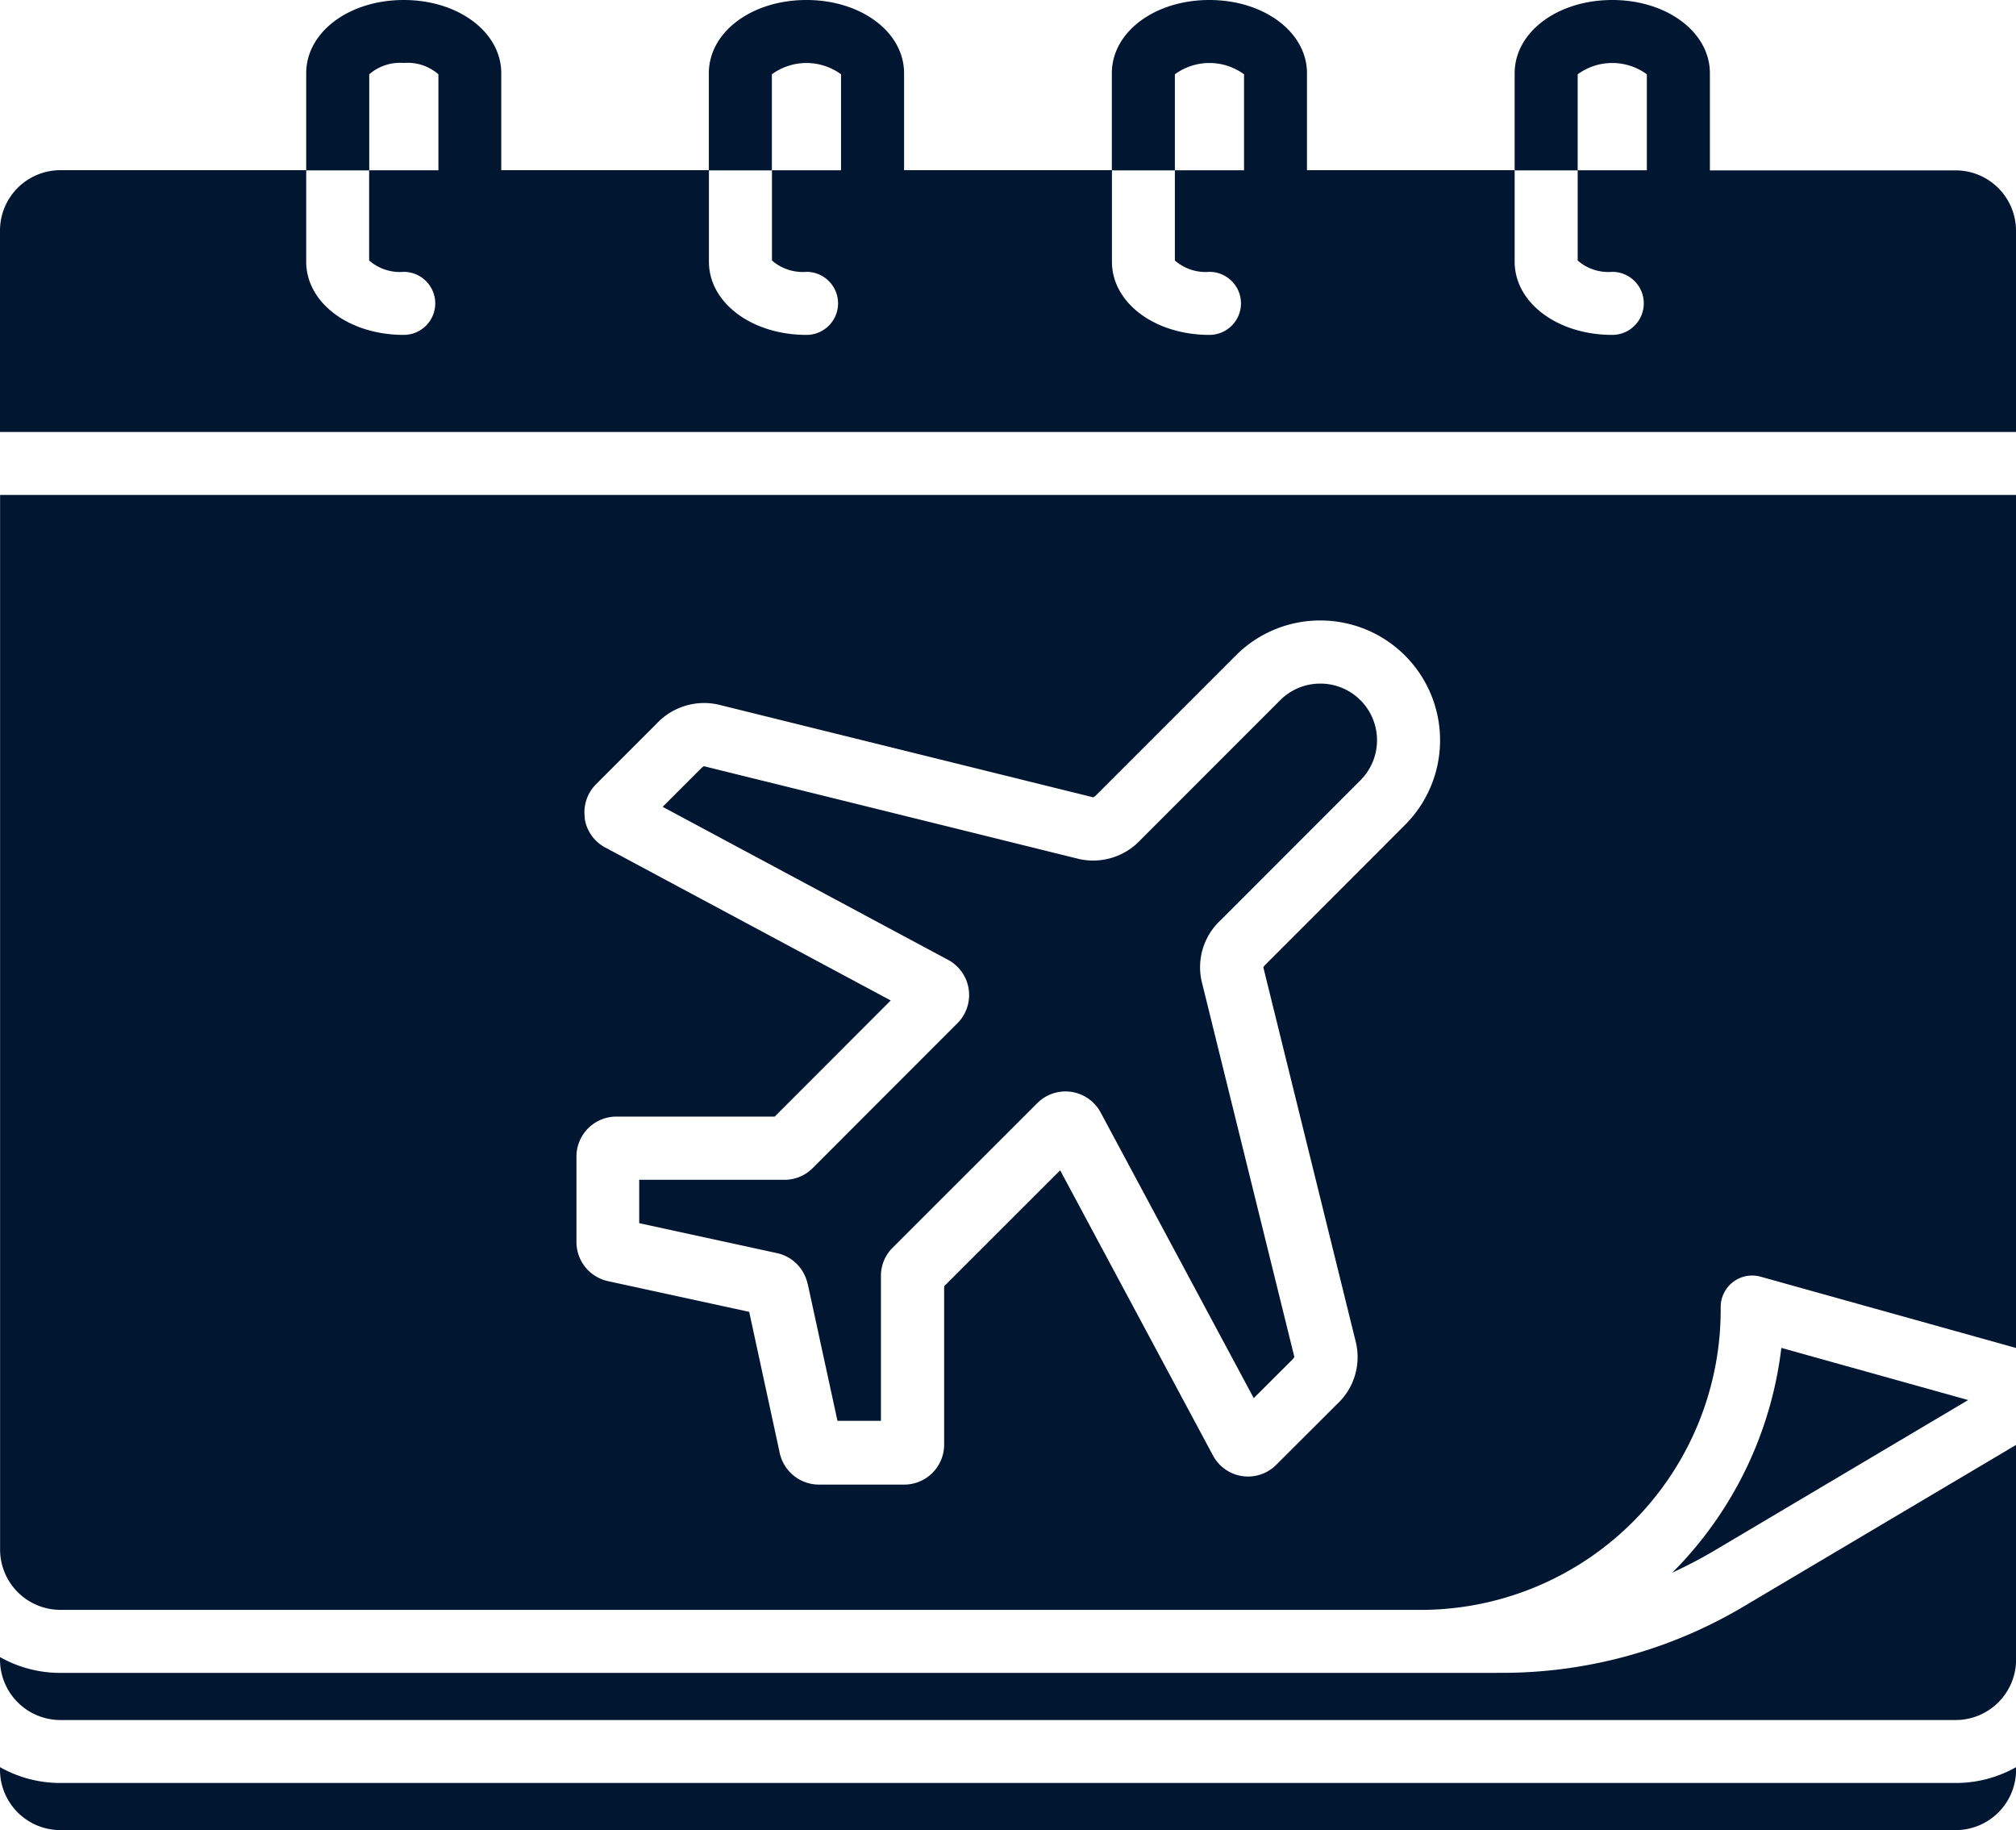
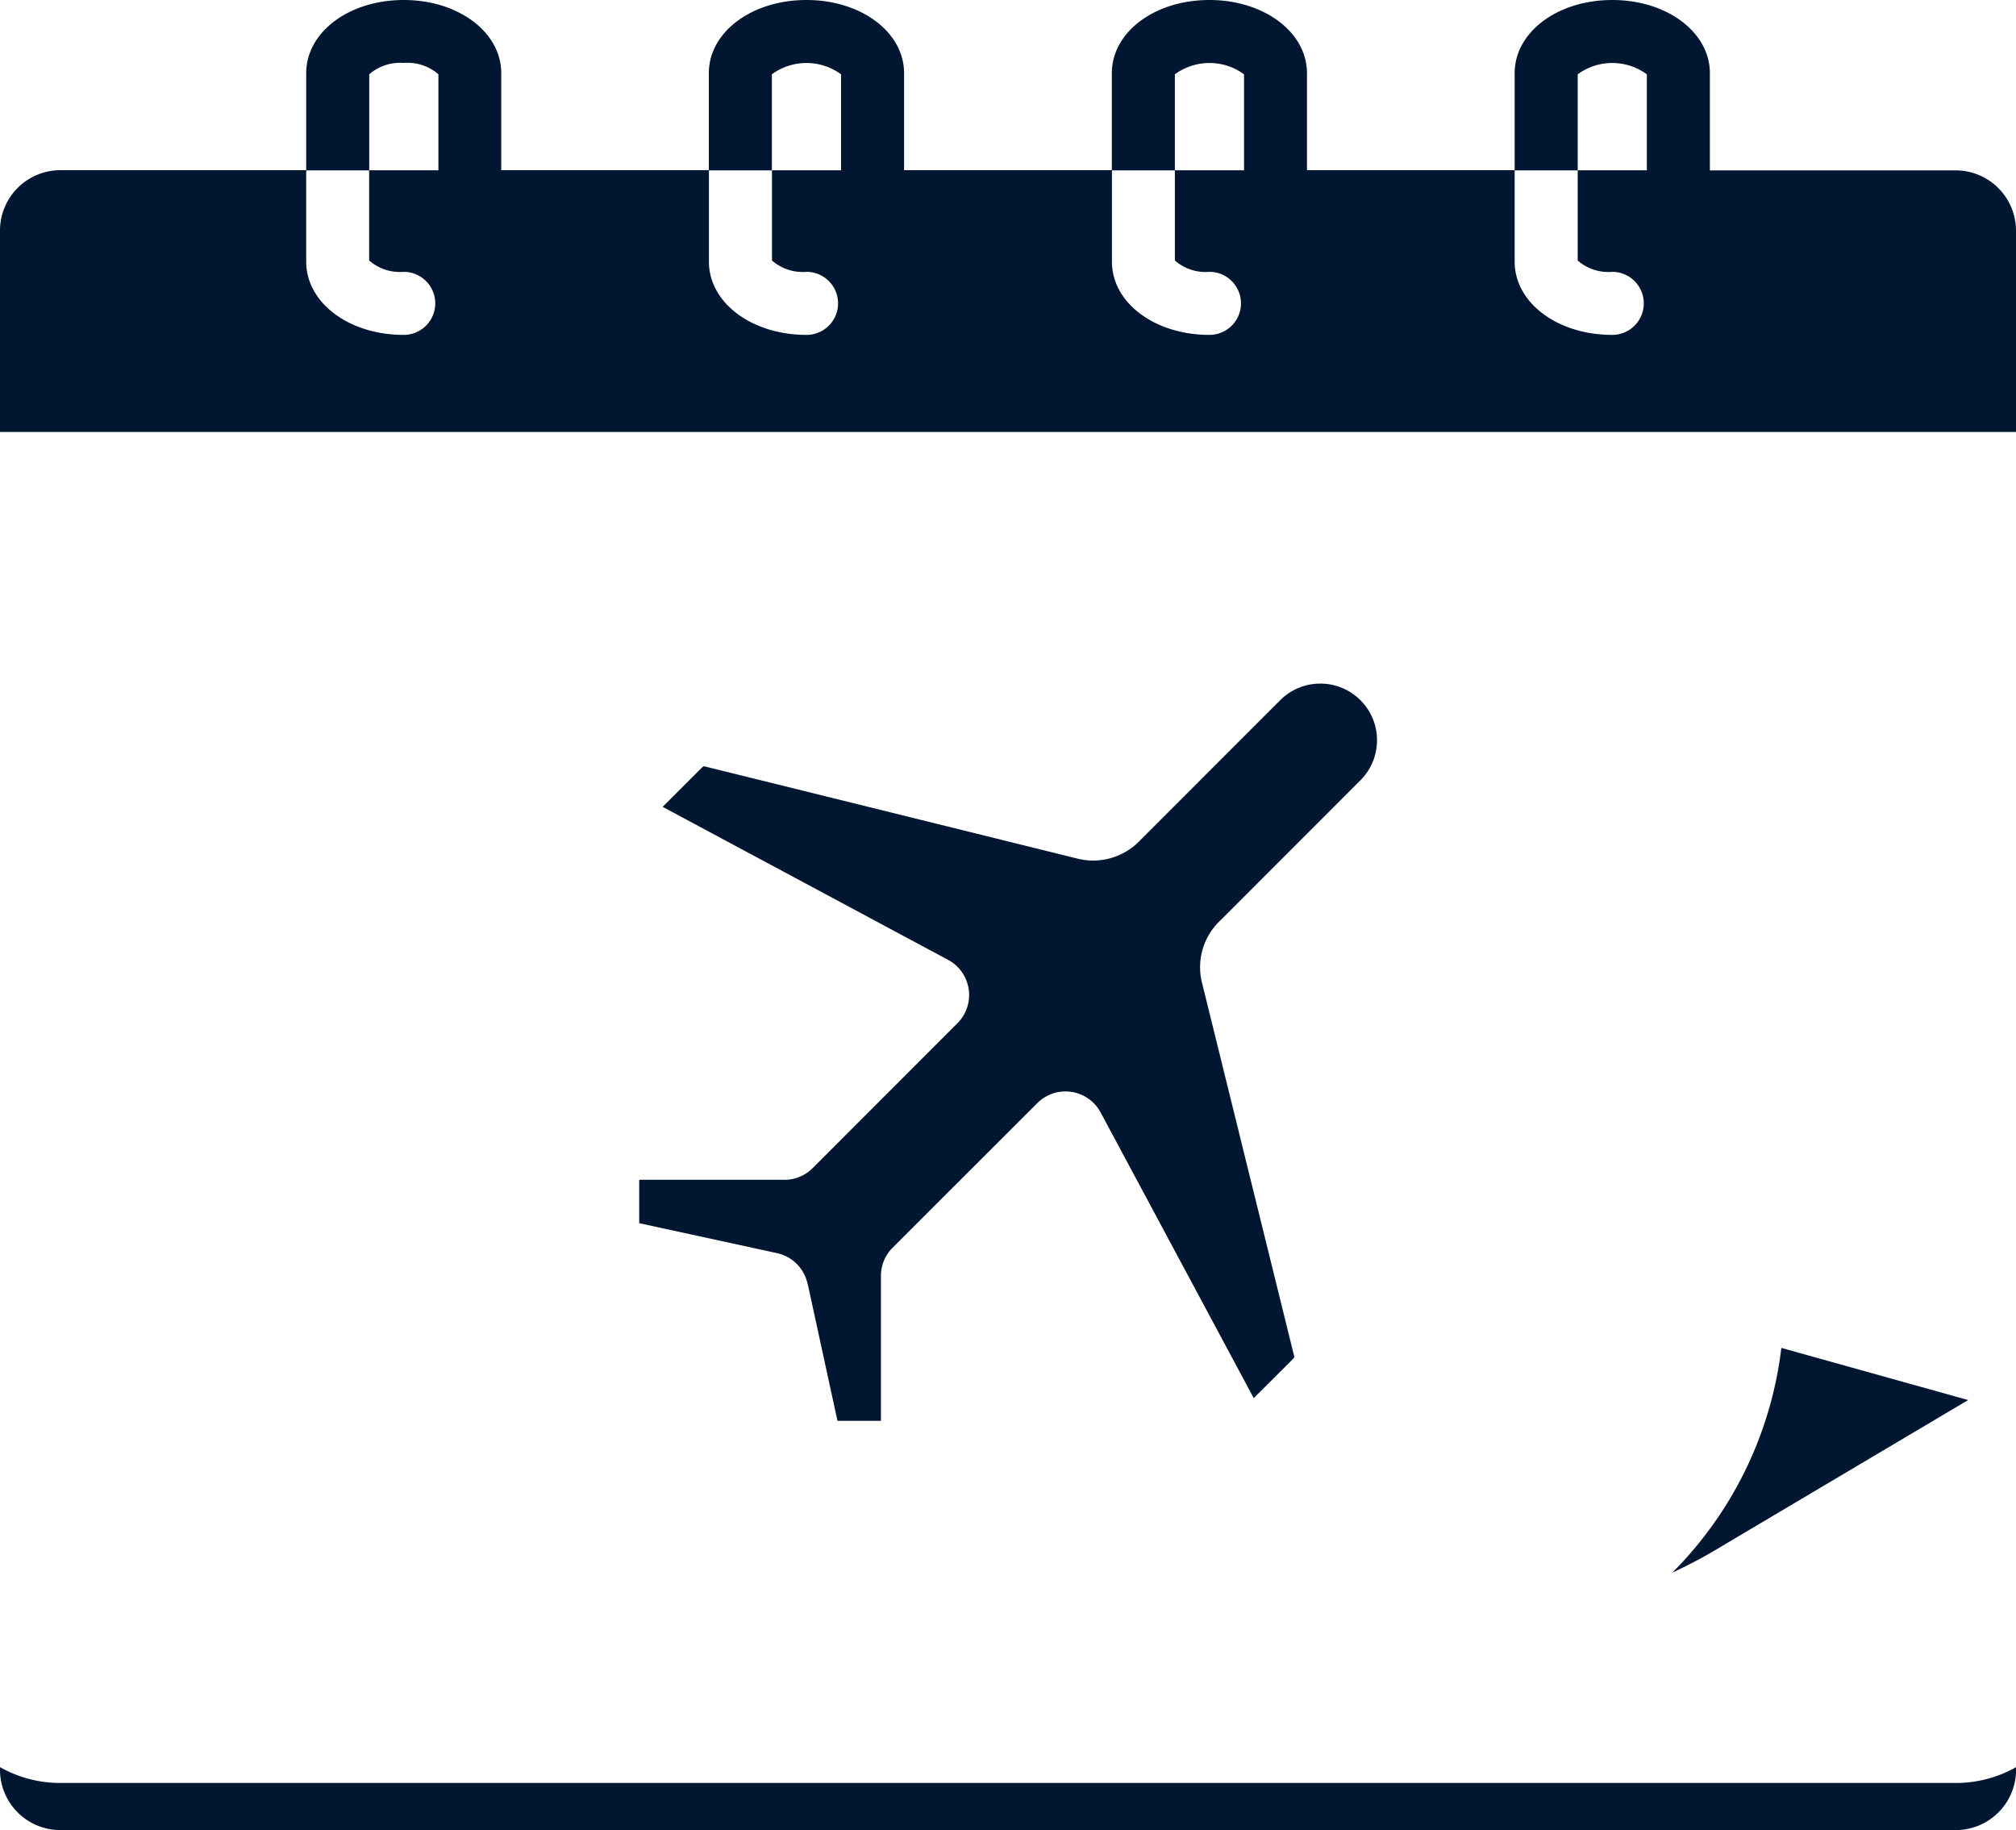
<svg xmlns="http://www.w3.org/2000/svg" width="22.036" height="20" viewBox="0 0 22.036 20">
  <g transform="translate(0.001 -23.653)">
    <path d="M425.836,365.921a4.169,4.169,0,0,1-1.015,2.268q-.087.1-.179.189a5.047,5.047,0,0,0,.478-.251l2.758-1.636Z" transform="translate(-406.366 -327.537)" fill="#001631" />
    <path d="M.659,472.554a1.338,1.338,0,0,1-.66-.173v.028a.66.66,0,0,0,.66.66H21.376a.66.66,0,0,0,.66-.66v-.028a1.338,1.338,0,0,1-.66.173Z" transform="translate(0 -429.415)" fill="#001631" />
    <path d="M164.181,203.791l.326,1.5h.475v-1.583a.433.433,0,0,1,.127-.308l1.581-1.58a.436.436,0,0,1,.693.1l1.674,3.123.42-.419a.129.129,0,0,0,.024-.031l-1.012-4.1a.7.7,0,0,1,.208-.675l1.526-1.527a.619.619,0,0,0-.437-1.057h0a.616.616,0,0,0-.439.181l-1.526,1.526a.708.708,0,0,1-.673.21l-4.1-1.014a.119.119,0,0,0-.033.025l-.419.419,3.12,1.672a.436.436,0,0,1,.1.695l-1.58,1.581a.433.433,0,0,1-.308.128H162.34v.474l1.505.327a.437.437,0,0,1,.335.335Z" transform="translate(-155.354 -166.11)" fill="#001631" />
-     <path d="M16.358,393.031H.659a1.34,1.34,0,0,1-.66-.173v.027a.661.661,0,0,0,.66.661H21.376a.661.661,0,0,0,.66-.661v-2.346l-2.931,1.738a5.167,5.167,0,0,1-2.747.753Z" transform="translate(0 -351.095)" fill="#001631" />
    <path d="M21.376,25.515H18.69V24.453c0-.448-.469-.8-1.067-.8s-1.067.351-1.067.8v1.062h.689V24.465a.64.64,0,0,1,.756,0v1.049h-.756V26.5a.509.509,0,0,0,.378.124.344.344,0,1,1,0,.689c-.6,0-1.067-.352-1.067-.8v-1h-2.27V24.453c0-.448-.469-.8-1.067-.8s-1.066.351-1.066.8v1.062h.689V24.465a.64.64,0,0,1,.756,0v1.049h-.756V26.5a.51.51,0,0,0,.378.124.344.344,0,1,1,0,.689c-.6,0-1.066-.352-1.066-.8v-1H9.882V24.453c0-.448-.468-.8-1.067-.8s-1.067.351-1.067.8v1.062h.689V24.465a.64.64,0,0,1,.756,0v1.049H8.438V26.5a.512.512,0,0,0,.378.124.344.344,0,1,1,0,.689c-.6,0-1.067-.352-1.067-.8v-1H5.479V24.453c0-.448-.468-.8-1.066-.8s-1.066.351-1.066.8v1.062h.689V24.465a.515.515,0,0,1,.378-.124.511.511,0,0,1,.378.124v1.049H4.035V26.5a.511.511,0,0,0,.378.124.344.344,0,1,1,0,.689c-.6,0-1.066-.352-1.066-.8v-1H.659A.66.66,0,0,0,0,26.174v2.2H22.036v-2.2A.66.66,0,0,0,21.376,25.515Z" transform="translate(-0.001)" fill="#001631" />
-     <path d="M0,160.863a.66.66,0,0,0,.66.66H15.575a3.281,3.281,0,0,0,3.232-3.309.344.344,0,0,1,.437-.332l2.792.779v-9.323H0v11.524Zm6.3-4.294a.437.437,0,0,1,.437-.437h1.73l1.268-1.269-3.119-1.671a.433.433,0,0,1-.225-.312l0-.015a.434.434,0,0,1,.124-.366l.66-.66a.711.711,0,0,1,.674-.21l4.1,1.014a.128.128,0,0,0,.033-.025l1.526-1.526a1.3,1.3,0,0,1,.926-.382h0a1.309,1.309,0,0,1,.924,2.233l-1.526,1.527a.132.132,0,0,0-.024.031l1.012,4.1a.7.7,0,0,1-.208.675l-.66.659a.435.435,0,0,1-.695-.1l-1.67-3.116-1.268,1.267v1.731a.437.437,0,0,1-.437.437H8.95a.439.439,0,0,1-.428-.345l-.334-1.543-1.546-.336A.438.438,0,0,1,6.3,157.5Z" transform="translate(0 -120.276)" fill="#001631" />
  </g>
</svg>